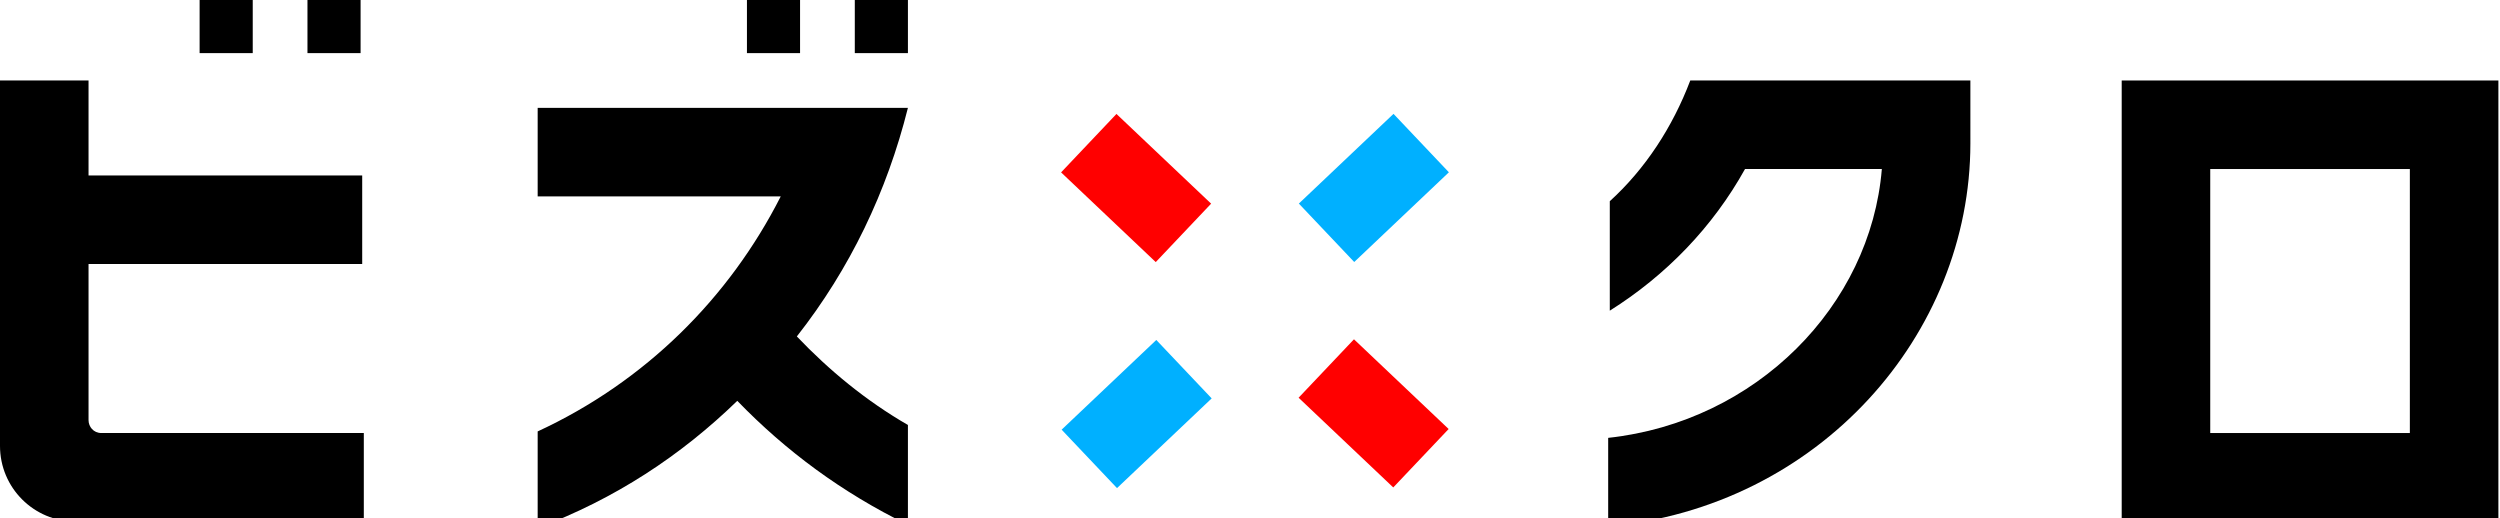
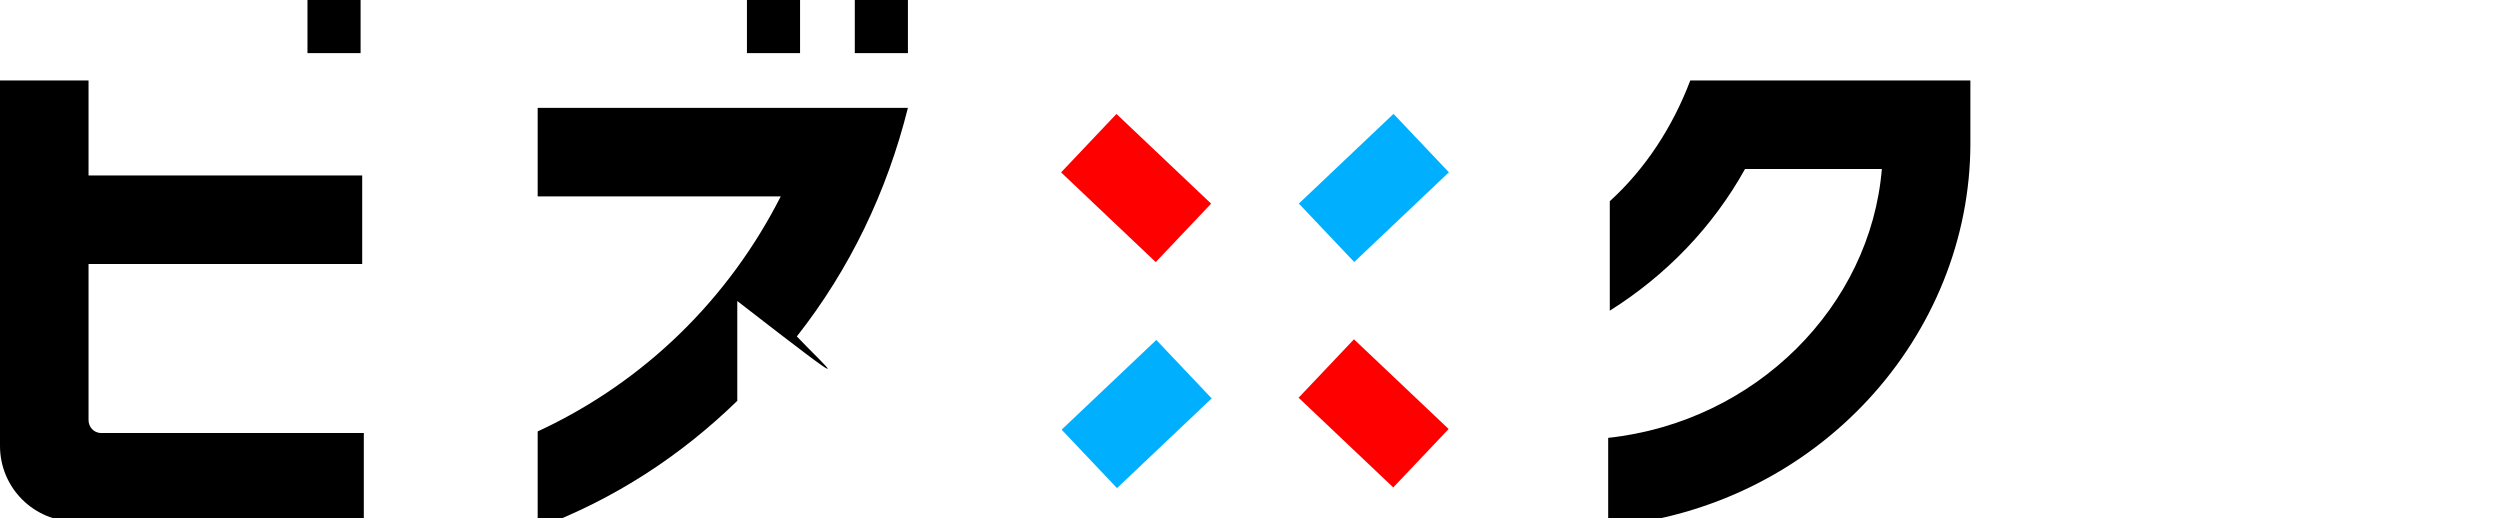
<svg xmlns="http://www.w3.org/2000/svg" version="1.1" id="レイヤー_1" x="0px" y="0px" viewBox="0 0 155.3 32.2" style="enable-background:new 0 0 155.3 32.2;" xml:space="preserve">
  <style type="text/css">
	.st0{fill:#FF0000;}
	.st1{fill:#00B0FF;}
</style>
  <g>
    <path d="M4.7,32.4h17.9v-5.5H6.3c-0.5,0-0.8-0.4-0.8-0.8v-9.7h17v-5.5h-17V5H0v22.7C0,30.3,2.1,32.4,4.7,32.4z" />
-     <rect x="12.4" width="3.3" height="3.3" />
    <rect x="19.1" width="3.3" height="3.3" />
    <rect x="46.4" width="3.3" height="3.3" />
    <rect x="53.1" width="3.3" height="3.3" />
    <g>
-       <path d="M131.8,32.4l23.4,0V5h-23.4V32.4z M137.3,10.5h12.4v16.4h-12.4V10.5z" />
-     </g>
+       </g>
    <g>
      <rect x="68.1" y="7.6" transform="matrix(0.688 -0.726 0.726 0.688 13.544 54.92)" class="st0" width="5" height="8.1" />
      <rect x="82.8" y="21.6" transform="matrix(0.688 -0.726 0.726 0.688 8.021 69.959)" class="st0" width="5" height="8.1" />
      <rect x="66.5" y="23.2" transform="matrix(0.726 -0.688 0.688 0.726 1.708 55.6)" class="st1" width="8.1" height="5" />
      <rect x="81.3" y="9.2" transform="matrix(0.726 -0.688 0.688 0.726 15.331 61.901)" class="st1" width="8.1" height="5" />
    </g>
-     <path d="M49.5,20.9c3.3-4.2,5.6-9,6.9-14.2h-0.1l0,0H33.4v5.5h15.1c-3.2,6.3-8.4,11.5-15.1,14.6v6c0,0,0,0,0,0   c4.8-1.8,8.9-4.5,12.4-7.9c3,3.1,6.5,5.7,10.6,7.7v-6.2C53.8,24.9,51.5,23,49.5,20.9z" />
+     <path d="M49.5,20.9c3.3-4.2,5.6-9,6.9-14.2h-0.1l0,0H33.4v5.5h15.1c-3.2,6.3-8.4,11.5-15.1,14.6v6c0,0,0,0,0,0   c4.8-1.8,8.9-4.5,12.4-7.9v-6.2C53.8,24.9,51.5,23,49.5,20.9z" />
    <path d="M122.5,5H105l0,0h0c-1.1,2.9-2.8,5.5-5,7.5v6.8c3.5-2.2,6.4-5.2,8.4-8.8h8.5c-0.7,8.5-7.8,15.7-17,16.7v5.5   c13.1-1.2,22.5-11.9,22.5-23.8l0,0V5z" />
  </g>
</svg>